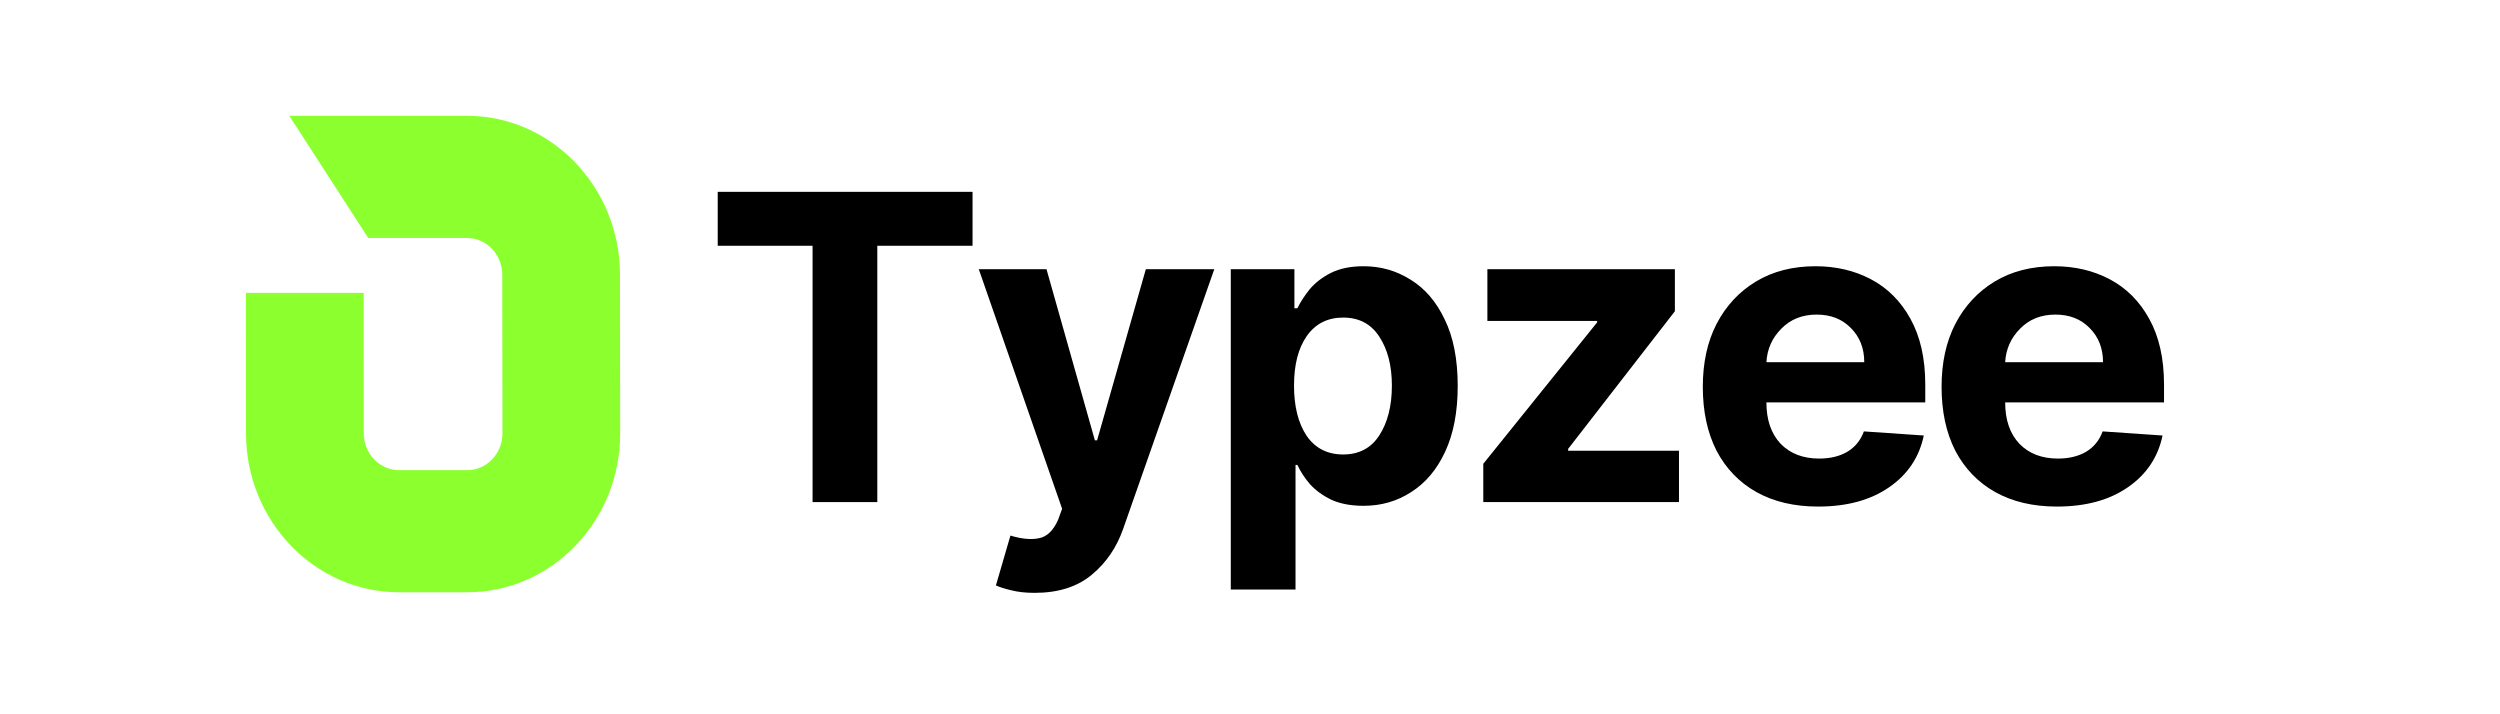
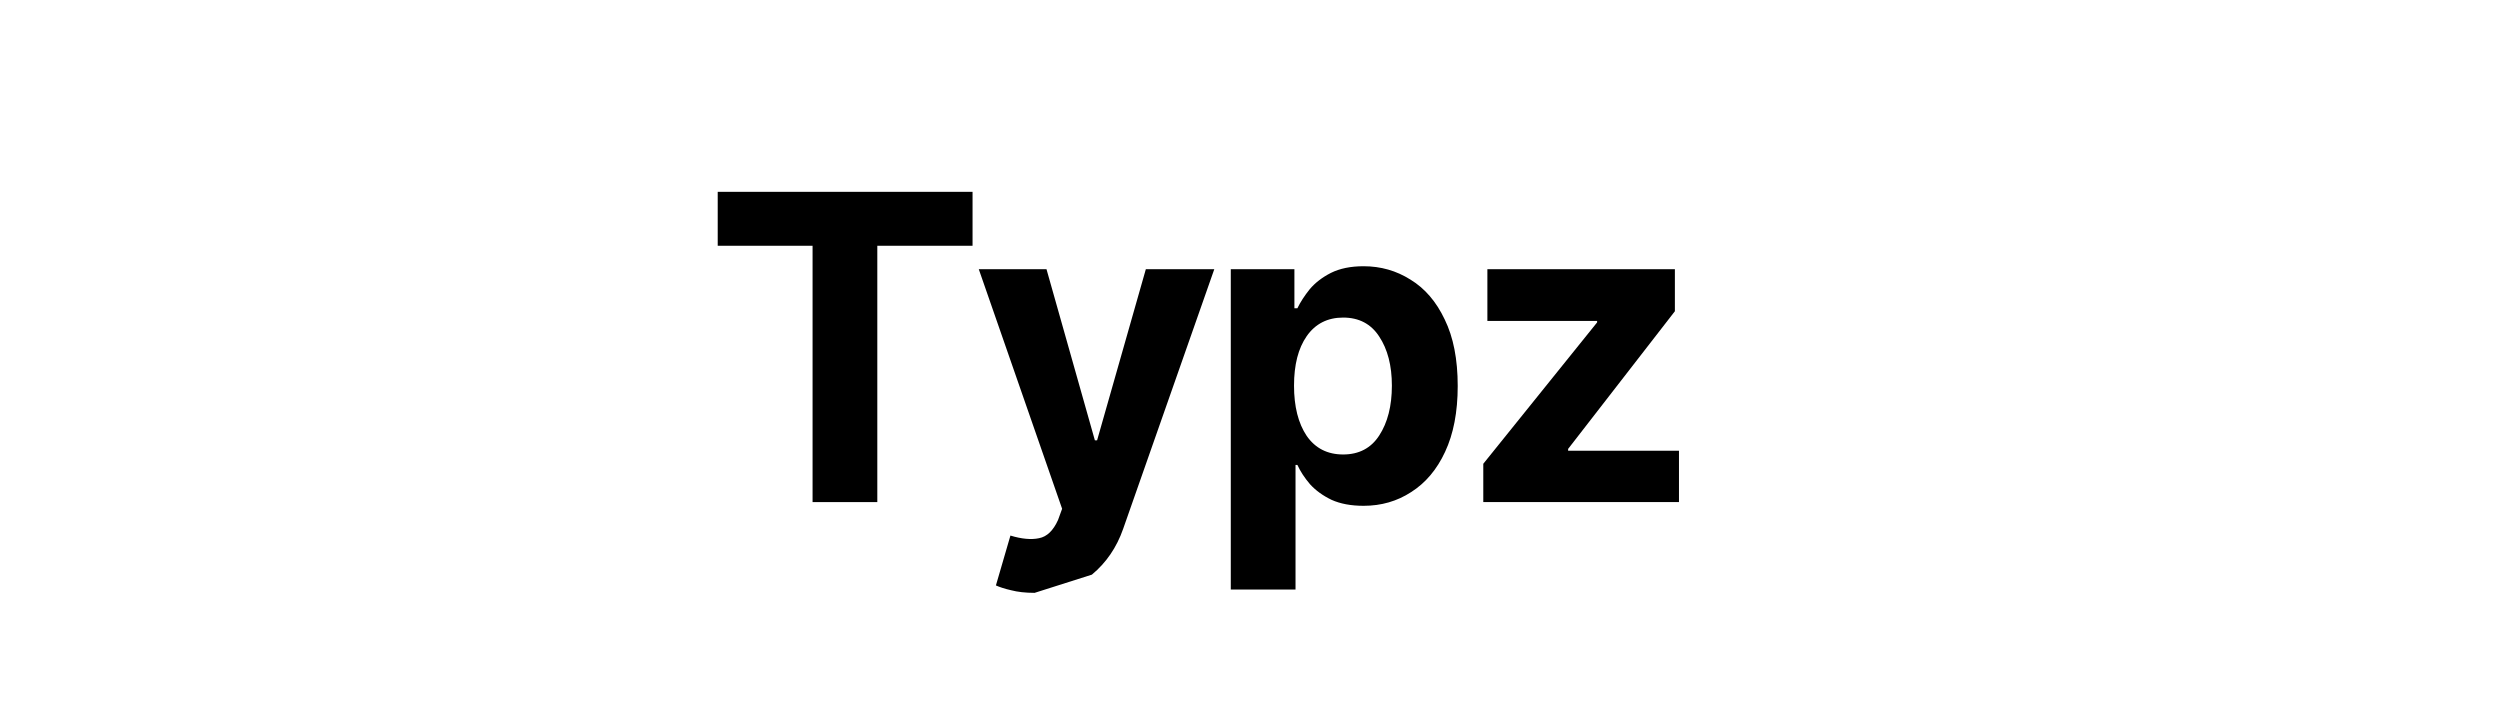
<svg xmlns="http://www.w3.org/2000/svg" width="140" zoomAndPan="magnify" viewBox="0 0 104.88 30" height="40" preserveAspectRatio="xMidYMid meet" version="1.2">
  <defs>
    <clipPath id="e0f00a85fb">
-       <path d="M 10.27 4.863 L 25.996 4.863 L 25.996 24.875 L 10.27 24.875 Z M 10.27 4.863 " />
-     </clipPath>
+       </clipPath>
  </defs>
  <g id="8e83eab949">
    <g style="fill:#000000;fill-opacity:1;">
      <g transform="translate(29.443, 21.088)">
        <path style="stroke:none" d="M 0.641 -10.766 L 0.641 -13.031 L 11.344 -13.031 L 11.344 -10.766 L 7.344 -10.766 L 7.344 0 L 4.625 0 L 4.625 -10.766 Z M 0.641 -10.766 " />
      </g>
    </g>
    <g style="fill:#000000;fill-opacity:1;">
      <g transform="translate(40.737, 21.088)">
-         <path style="stroke:none" d="M 2.656 3.812 C 2.27 3.812 1.941 3.773 1.672 3.703 C 1.398 3.641 1.188 3.57 1.031 3.5 L 1.641 1.406 C 2.117 1.551 2.52 1.586 2.844 1.516 C 3.176 1.453 3.441 1.195 3.641 0.75 L 3.812 0.281 L 0.312 -9.781 L 3.156 -9.781 L 5.188 -2.594 L 5.281 -2.594 L 7.328 -9.781 L 10.203 -9.781 L 6.375 1.125 C 6.102 1.906 5.664 2.547 5.062 3.047 C 4.457 3.555 3.656 3.812 2.656 3.812 Z M 2.656 3.812 " />
+         <path style="stroke:none" d="M 2.656 3.812 C 2.27 3.812 1.941 3.773 1.672 3.703 C 1.398 3.641 1.188 3.57 1.031 3.5 L 1.641 1.406 C 2.117 1.551 2.52 1.586 2.844 1.516 C 3.176 1.453 3.441 1.195 3.641 0.75 L 3.812 0.281 L 0.312 -9.781 L 3.156 -9.781 L 5.188 -2.594 L 5.281 -2.594 L 7.328 -9.781 L 10.203 -9.781 L 6.375 1.125 C 6.102 1.906 5.664 2.547 5.062 3.047 Z M 2.656 3.812 " />
      </g>
    </g>
    <g style="fill:#000000;fill-opacity:1;">
      <g transform="translate(50.555, 21.088)">
        <path style="stroke:none" d="M 1.078 3.672 L 1.078 -9.781 L 3.75 -9.781 L 3.75 -8.141 L 3.875 -8.141 C 4 -8.398 4.172 -8.664 4.391 -8.938 C 4.617 -9.207 4.914 -9.438 5.281 -9.625 C 5.656 -9.812 6.113 -9.906 6.656 -9.906 C 7.375 -9.906 8.031 -9.719 8.625 -9.344 C 9.227 -8.977 9.707 -8.422 10.062 -7.672 C 10.426 -6.93 10.609 -6 10.609 -4.875 C 10.609 -3.781 10.43 -2.859 10.078 -2.109 C 9.734 -1.367 9.258 -0.805 8.656 -0.422 C 8.062 -0.035 7.395 0.156 6.656 0.156 C 6.125 0.156 5.676 0.07 5.312 -0.094 C 4.945 -0.27 4.645 -0.488 4.406 -0.75 C 4.176 -1.02 4 -1.289 3.875 -1.562 L 3.797 -1.562 L 3.797 3.672 Z M 3.734 -4.891 C 3.734 -4.016 3.91 -3.312 4.266 -2.781 C 4.629 -2.258 5.141 -2 5.797 -2 C 6.461 -2 6.969 -2.266 7.312 -2.797 C 7.664 -3.336 7.844 -4.035 7.844 -4.891 C 7.844 -5.734 7.664 -6.422 7.312 -6.953 C 6.969 -7.484 6.461 -7.75 5.797 -7.75 C 5.141 -7.75 4.629 -7.488 4.266 -6.969 C 3.91 -6.457 3.734 -5.766 3.734 -4.891 Z M 3.734 -4.891 " />
      </g>
    </g>
    <g style="fill:#000000;fill-opacity:1;">
      <g transform="translate(61.207, 21.088)">
        <path style="stroke:none" d="M 1.031 0 L 1.031 -1.609 L 5.812 -7.547 L 5.812 -7.609 L 1.203 -7.609 L 1.203 -9.781 L 9.078 -9.781 L 9.078 -8.016 L 4.594 -2.234 L 4.594 -2.156 L 9.25 -2.156 L 9.25 0 Z M 1.031 0 " />
      </g>
    </g>
    <g style="fill:#000000;fill-opacity:1;">
      <g transform="translate(70.77, 21.088)">
-         <path style="stroke:none" d="M 5.531 0.188 C 4.531 0.188 3.664 -0.016 2.938 -0.422 C 2.219 -0.828 1.66 -1.406 1.266 -2.156 C 0.879 -2.914 0.688 -3.812 0.688 -4.844 C 0.688 -5.852 0.879 -6.734 1.266 -7.484 C 1.66 -8.242 2.211 -8.836 2.922 -9.266 C 3.629 -9.691 4.461 -9.906 5.422 -9.906 C 6.285 -9.906 7.062 -9.723 7.75 -9.359 C 8.445 -8.992 9 -8.441 9.406 -7.703 C 9.82 -6.961 10.031 -6.039 10.031 -4.938 L 10.031 -4.188 L 3.359 -4.188 C 3.359 -3.457 3.555 -2.879 3.953 -2.453 C 4.359 -2.035 4.898 -1.828 5.578 -1.828 C 6.035 -1.828 6.426 -1.922 6.75 -2.109 C 7.082 -2.305 7.316 -2.594 7.453 -2.969 L 9.969 -2.797 C 9.781 -1.891 9.297 -1.164 8.516 -0.625 C 7.734 -0.082 6.738 0.188 5.531 0.188 Z M 3.359 -5.875 L 7.469 -5.875 C 7.469 -6.457 7.281 -6.938 6.906 -7.312 C 6.539 -7.688 6.062 -7.875 5.469 -7.875 C 4.863 -7.875 4.367 -7.676 3.984 -7.281 C 3.598 -6.895 3.391 -6.426 3.359 -5.875 Z M 3.359 -5.875 " />
-       </g>
+         </g>
    </g>
    <g style="fill:#000000;fill-opacity:1;">
      <g transform="translate(80.798, 21.088)">
-         <path style="stroke:none" d="M 5.531 0.188 C 4.531 0.188 3.664 -0.016 2.938 -0.422 C 2.219 -0.828 1.66 -1.406 1.266 -2.156 C 0.879 -2.914 0.688 -3.812 0.688 -4.844 C 0.688 -5.852 0.879 -6.734 1.266 -7.484 C 1.66 -8.242 2.211 -8.836 2.922 -9.266 C 3.629 -9.691 4.461 -9.906 5.422 -9.906 C 6.285 -9.906 7.062 -9.723 7.75 -9.359 C 8.445 -8.992 9 -8.441 9.406 -7.703 C 9.82 -6.961 10.031 -6.039 10.031 -4.938 L 10.031 -4.188 L 3.359 -4.188 C 3.359 -3.457 3.555 -2.879 3.953 -2.453 C 4.359 -2.035 4.898 -1.828 5.578 -1.828 C 6.035 -1.828 6.426 -1.922 6.75 -2.109 C 7.082 -2.305 7.316 -2.594 7.453 -2.969 L 9.969 -2.797 C 9.781 -1.891 9.297 -1.164 8.516 -0.625 C 7.734 -0.082 6.738 0.188 5.531 0.188 Z M 3.359 -5.875 L 7.469 -5.875 C 7.469 -6.457 7.281 -6.938 6.906 -7.312 C 6.539 -7.688 6.062 -7.875 5.469 -7.875 C 4.863 -7.875 4.367 -7.676 3.984 -7.281 C 3.598 -6.895 3.391 -6.426 3.359 -5.875 Z M 3.359 -5.875 " />
-       </g>
+         </g>
    </g>
    <g clip-rule="nonzero" clip-path="url(#e0f00a85fb)">
-       <path style=" stroke:none;fill-rule:nonzero;fill:#8cff2e;fill-opacity:1;" d="M 16.703 24.875 C 13.16 24.875 10.277 21.887 10.273 18.211 L 10.27 12.301 L 15.215 12.301 L 15.219 18.207 C 15.219 19.055 15.887 19.746 16.703 19.746 L 19.559 19.746 C 19.957 19.746 20.328 19.586 20.609 19.293 C 20.891 19 21.043 18.613 21.043 18.203 L 21.035 11.531 C 21.031 10.684 20.367 9.996 19.551 9.996 L 15.406 9.996 L 12.09 4.863 L 19.551 4.863 C 23.09 4.863 25.973 7.852 25.98 11.523 L 25.988 18.195 C 25.992 19.977 25.324 21.656 24.109 22.918 C 22.895 24.18 21.277 24.875 19.559 24.875 Z M 16.703 24.875 " />
-     </g>
+       </g>
  </g>
</svg>